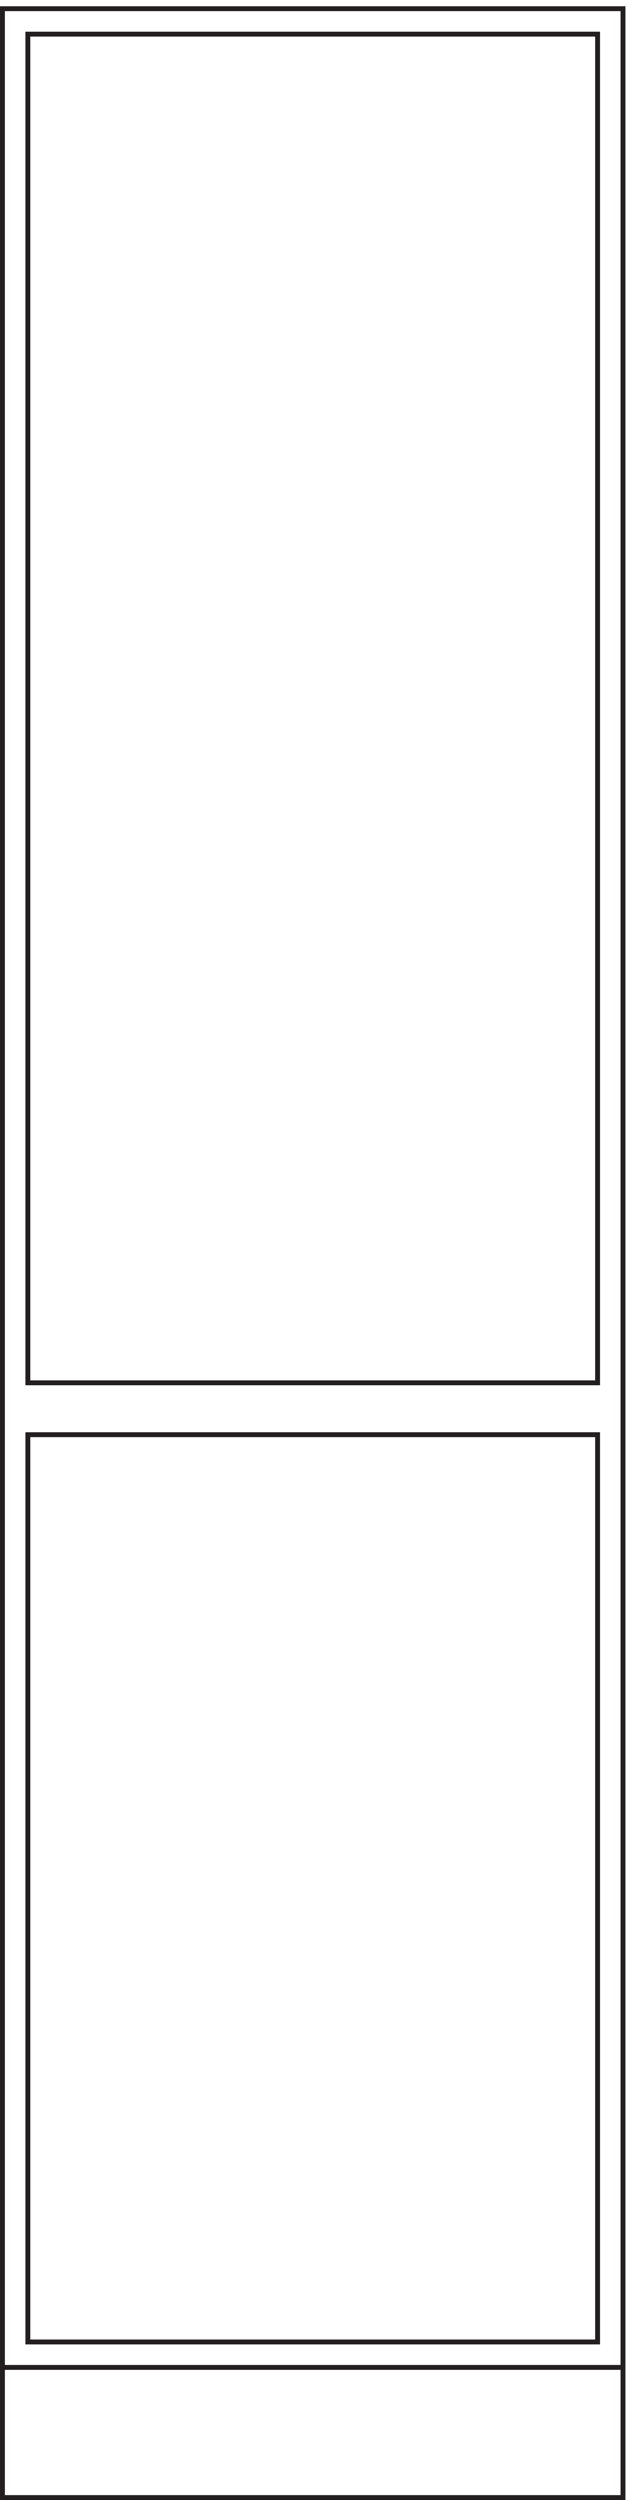
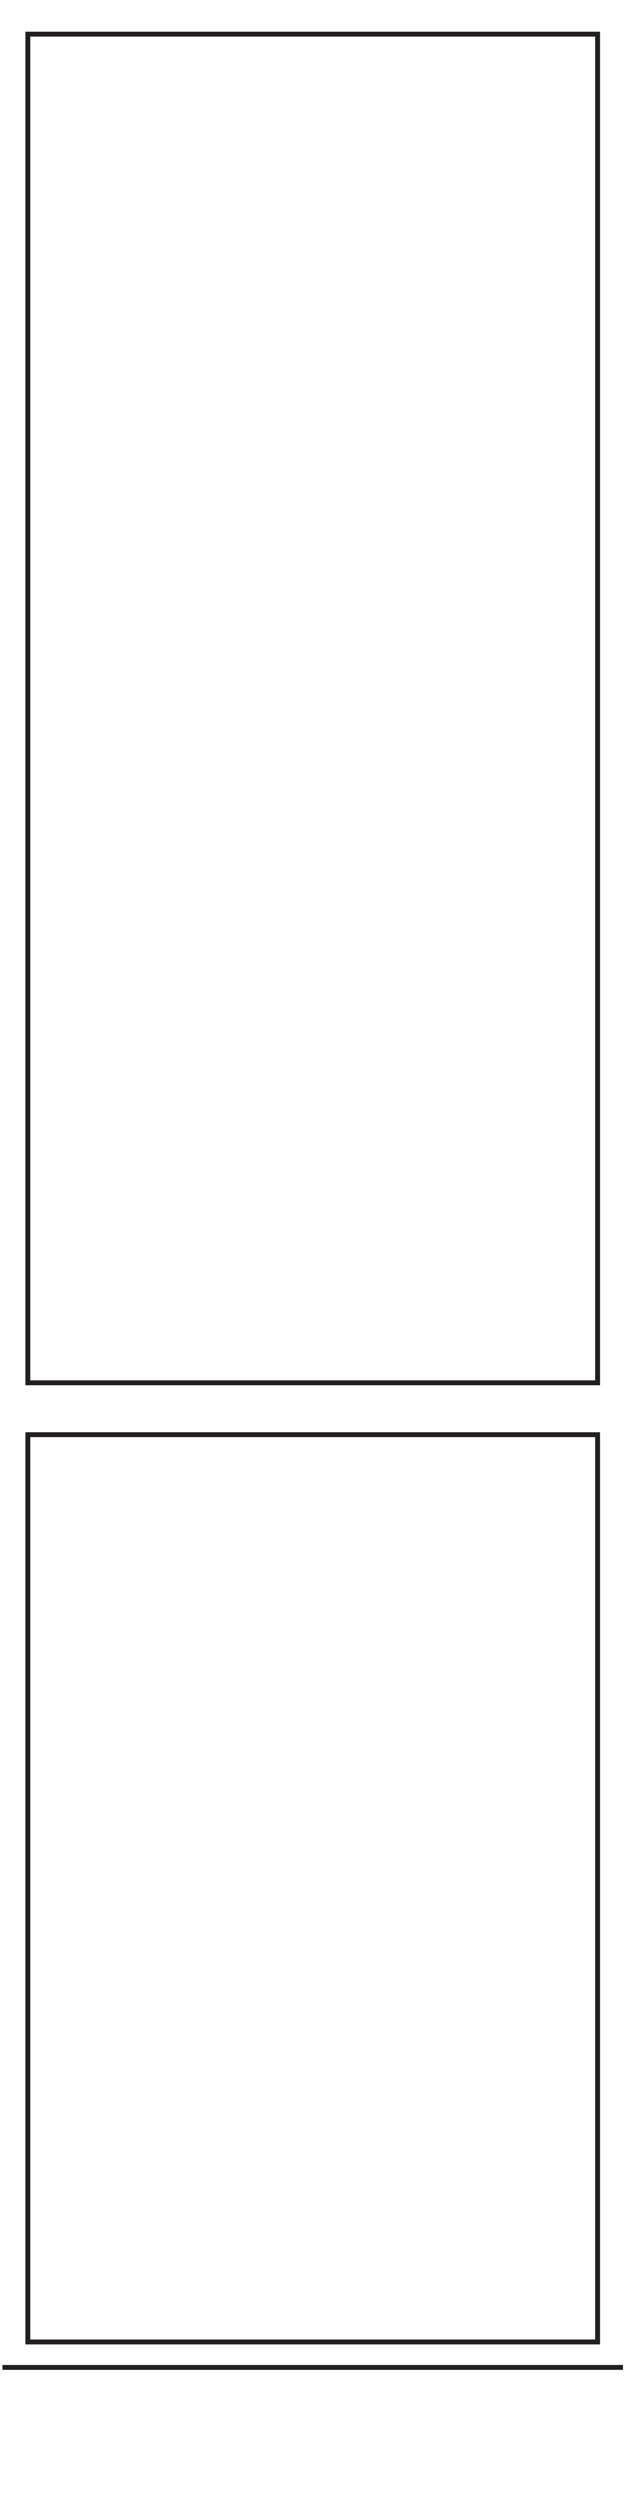
<svg xmlns="http://www.w3.org/2000/svg" xml:space="preserve" width="128" height="509.6">
-   <path d="M3.332 3.16h952.5v3814.5H3.332Z" style="fill:none;stroke:#231f20;stroke-width:7.5;stroke-linecap:butt;stroke-linejoin:miter;stroke-miterlimit:10;stroke-dasharray:none;stroke-opacity:1" transform="matrix(.133 0 0 -.133 .056 509.521)" />
  <path d="M42.332 1632.16h874.5V241.66h-874.5zm874.5 2146.5h-874.5v-2067h874.5zM3.332 202.664h952.5" style="fill:none;stroke:#231f20;stroke-width:7.5;stroke-linecap:butt;stroke-linejoin:miter;stroke-miterlimit:10;stroke-dasharray:none;stroke-opacity:1" transform="matrix(.133 0 0 -.133 .056 509.521)" />
</svg>